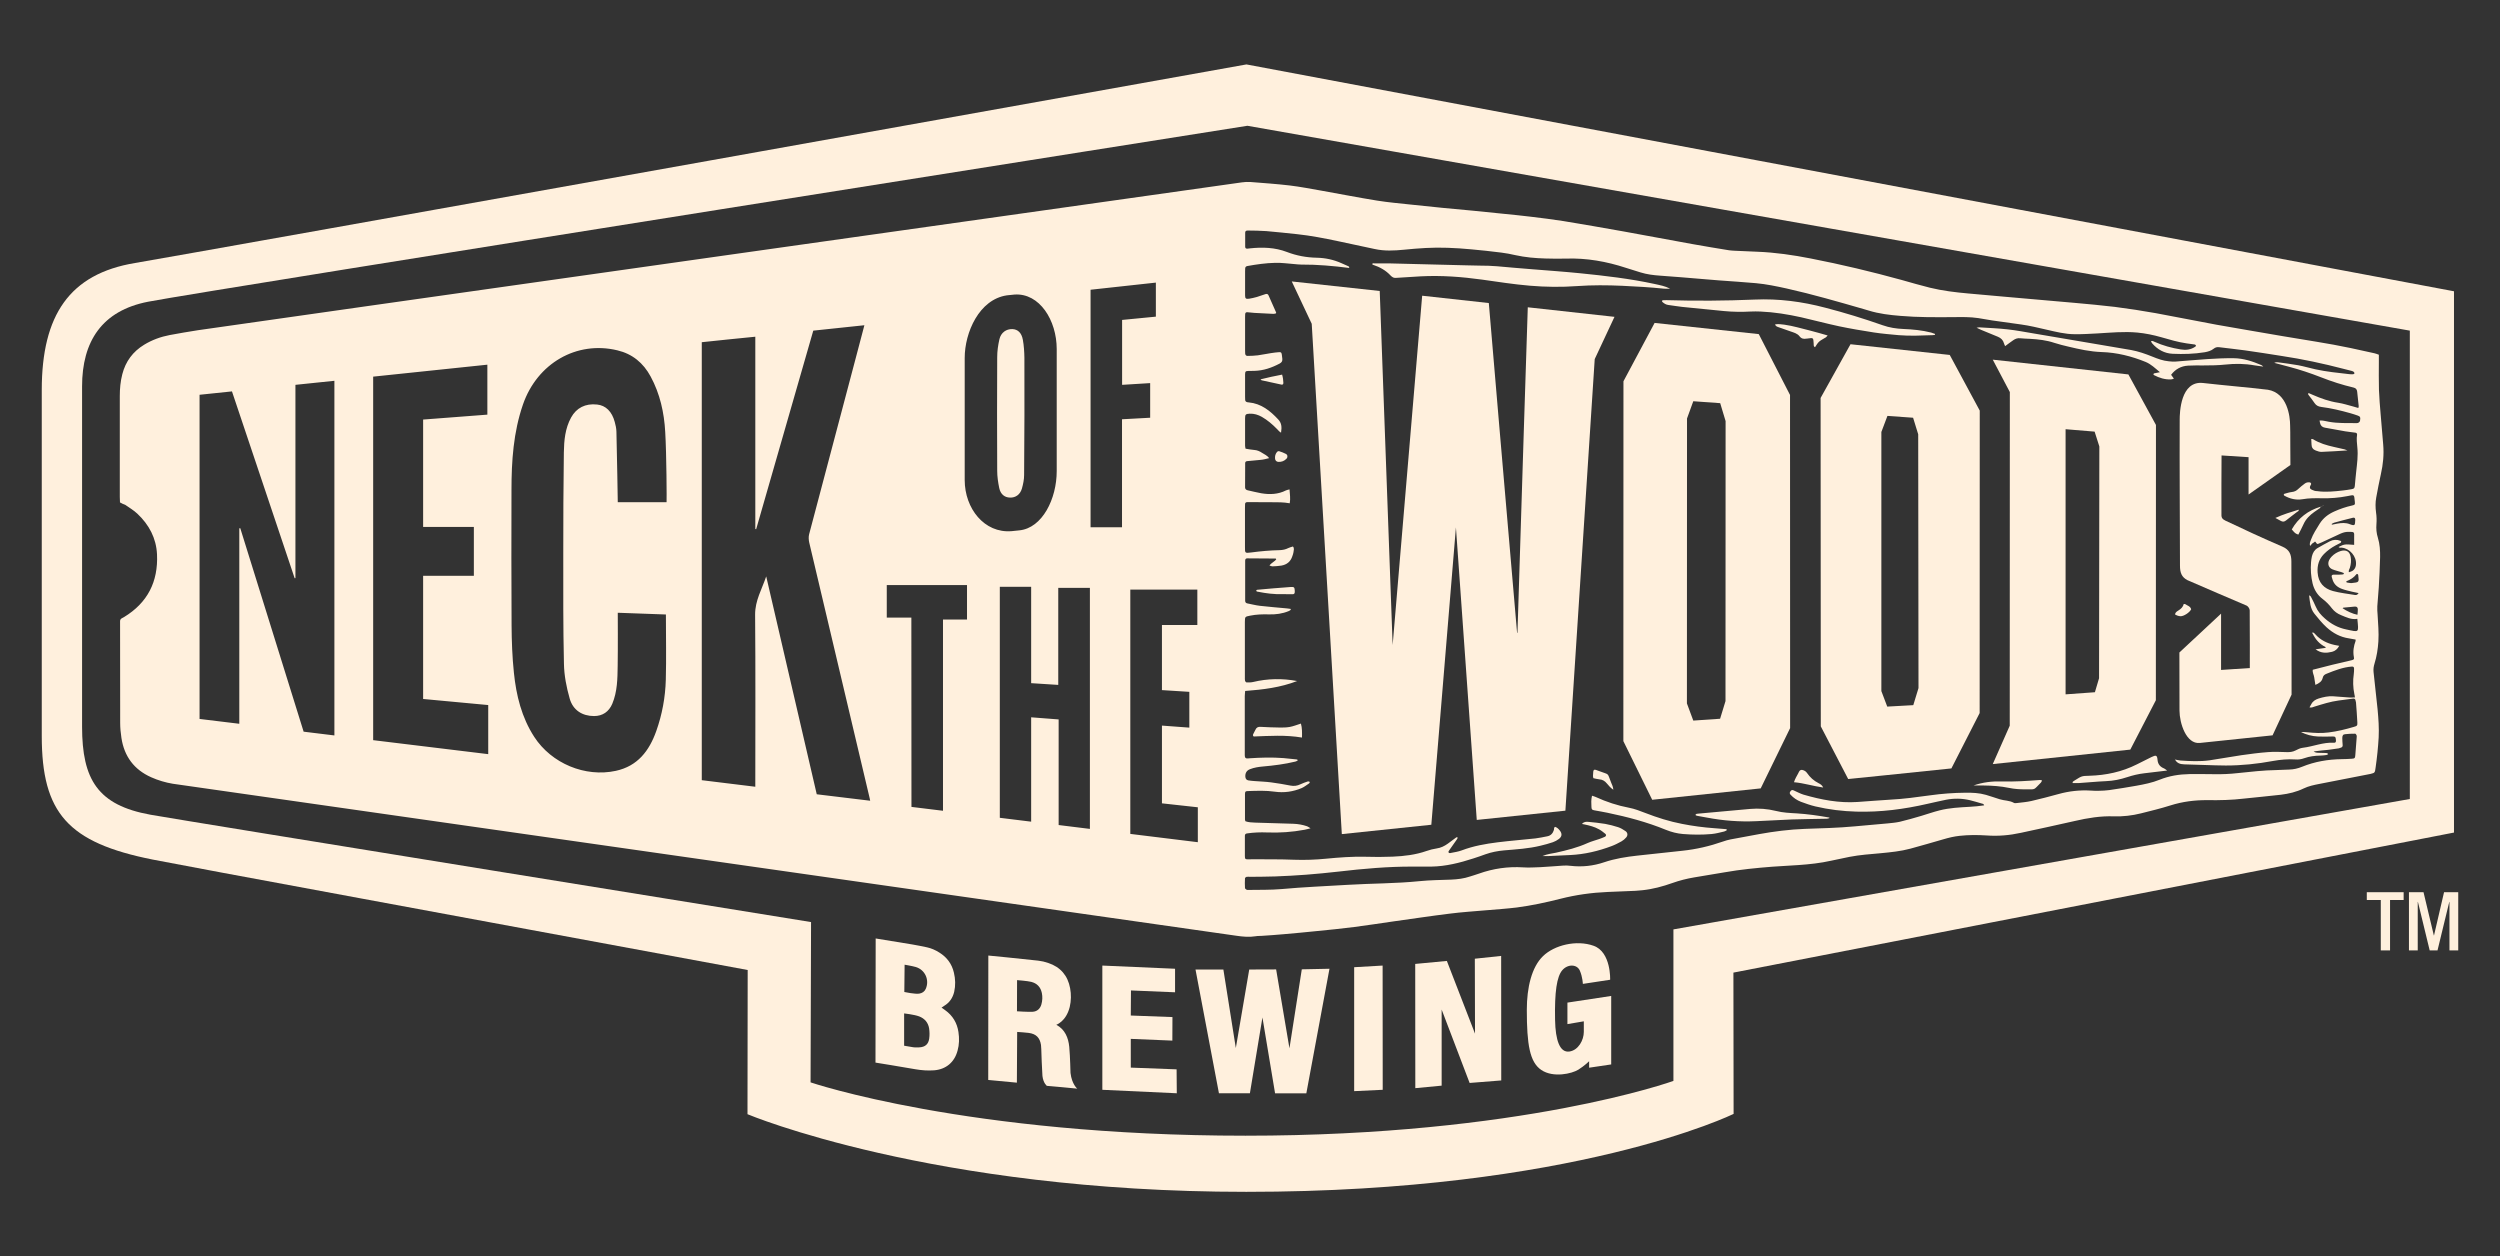
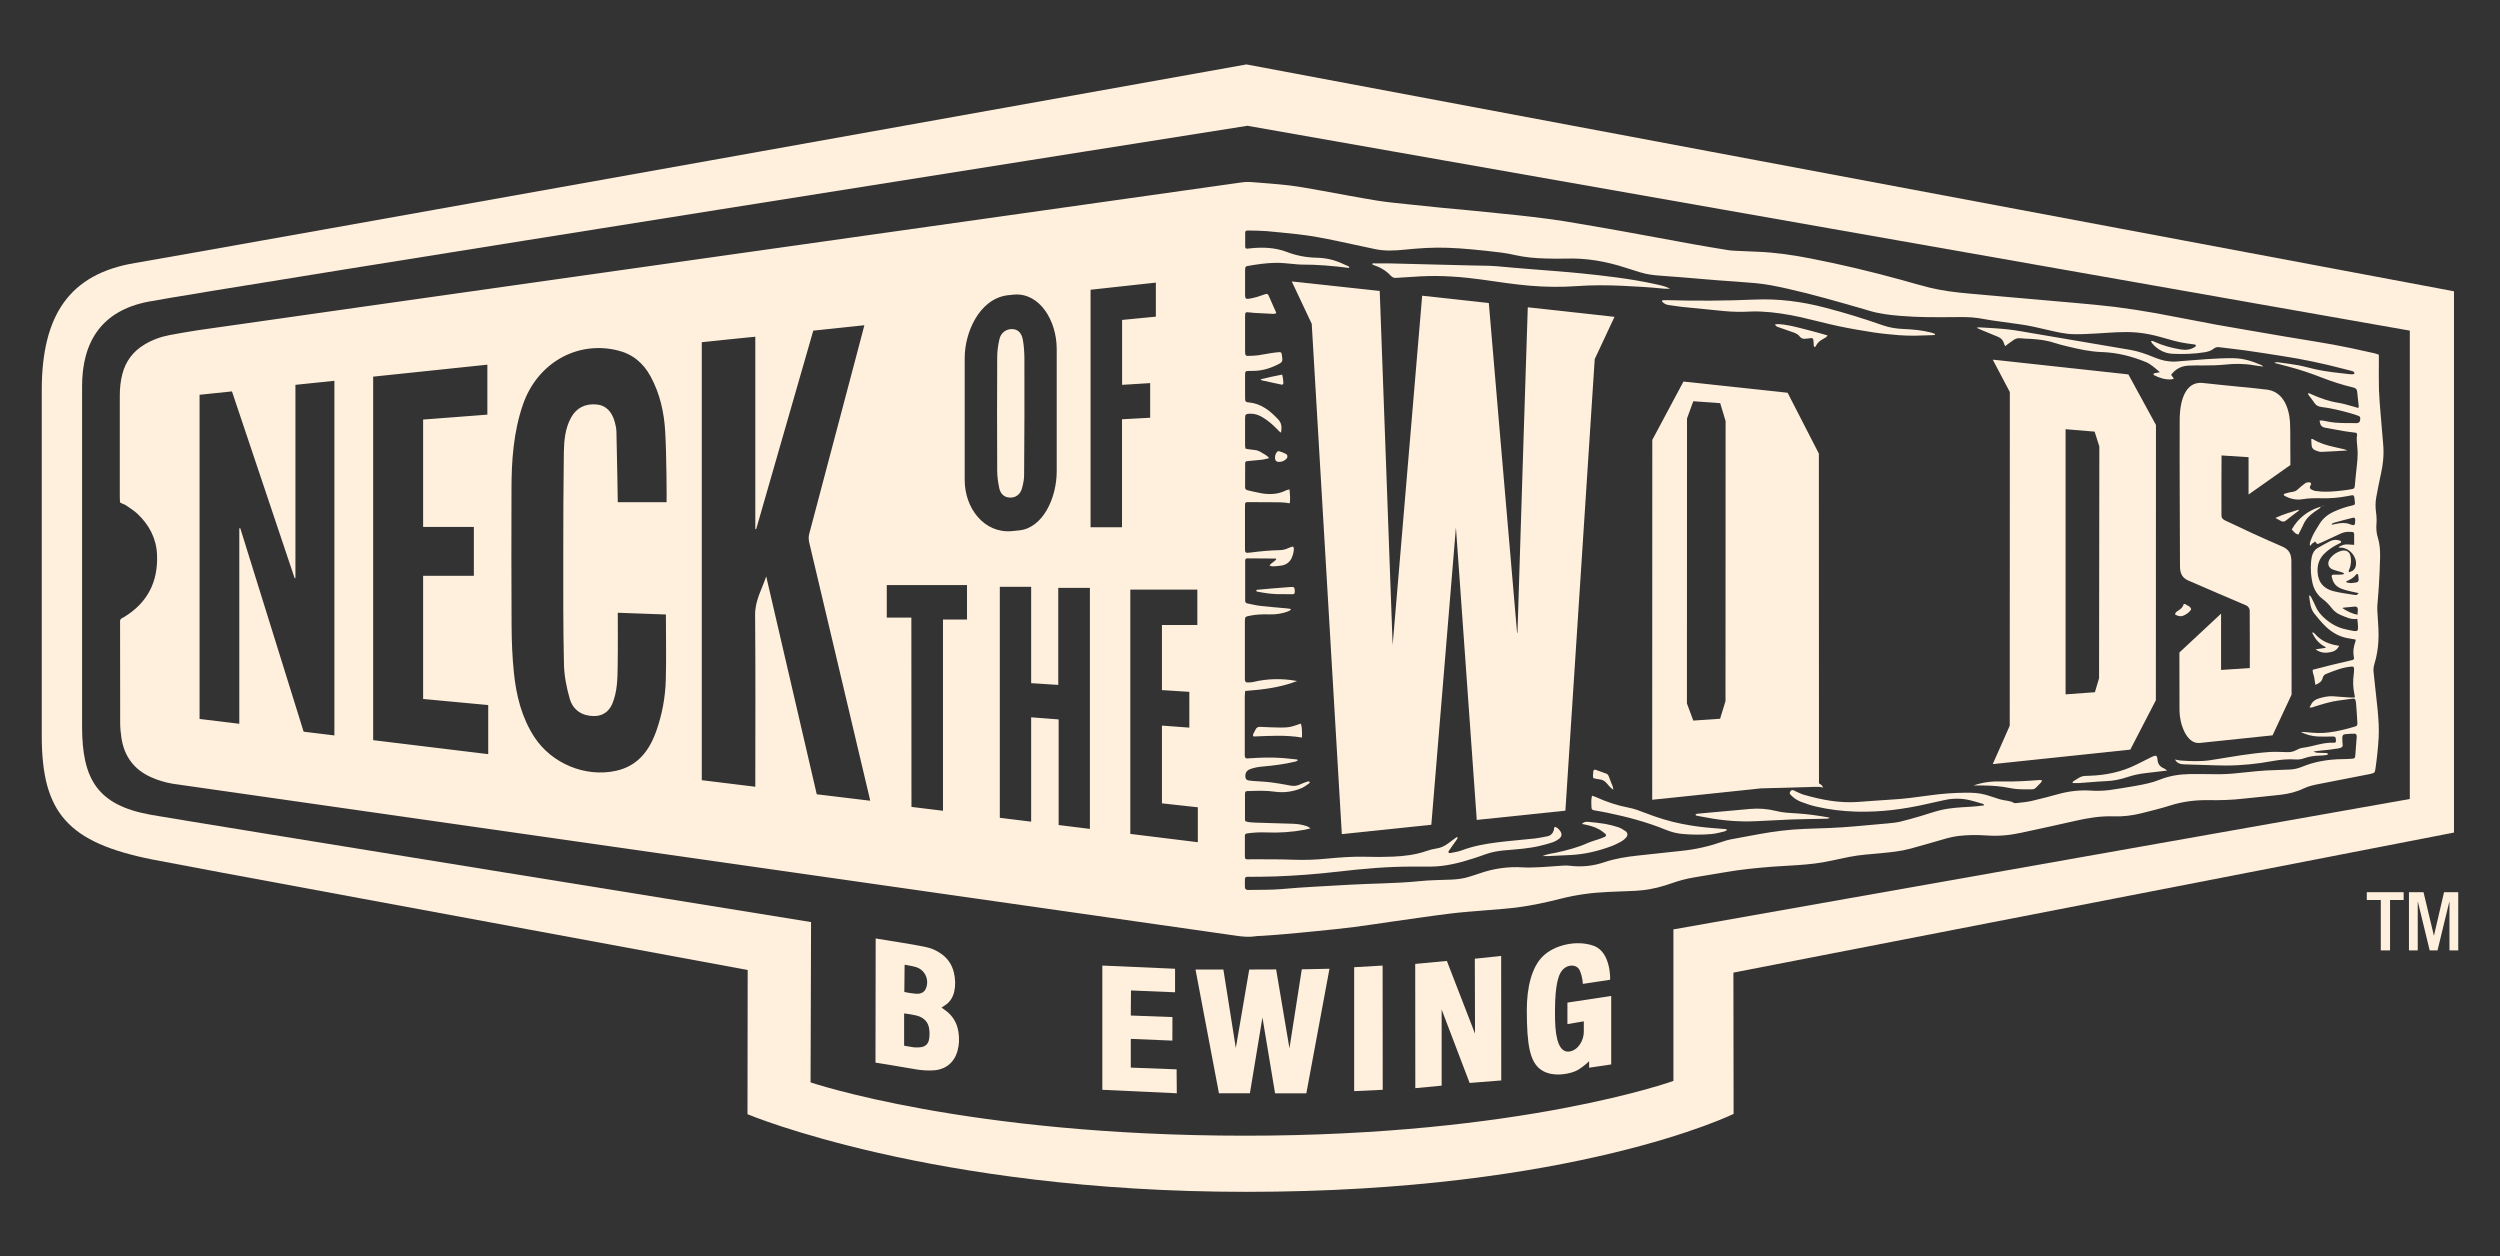
<svg xmlns="http://www.w3.org/2000/svg" version="1.1" x="0px" y="0px" viewBox="0 0 2592 1302.5" style="enable-background:new 0 0 2592 1302.5;" xml:space="preserve">
  <rect x="0" y="0" width="2592" height="1302.5" fill="#333333" stroke="none" />
  <style type="text/css">
	.st0{fill:#FFF0DD;}
</style>
  <g id="Layer_1">
    <g>
      <g>
        <path class="st0" d="M1062.1,371c-0.1-6.2-0.5-12.6-1.6-18.7c-1.3-7.3-5.3-10.9-10.9-11.1c-6.3-0.2-11.8,3.6-13.4,10.5     c-1.4,6.1-2.3,12.4-2.3,18.6c-0.2,39.3-0.2,78.6,0,117.8c0,6,0.9,12,2.1,17.9c1.4,6.5,5.6,9.8,11.2,9.9     c5.7,0.2,10.5-3.1,12.3-9.3c1.3-4.6,2.3-9.4,2.3-14.1C1062.1,470.9,1062.3,389.9,1062.1,371z" />
        <g>
          <path class="st0" d="M976.2,1044.7c1.4,1,2.6,1.9,3.8,2.7c7.8,5.6,12.3,13.2,13.7,22.5c1,6.5,0.9,13-0.9,19.4      c-3.2,12-11.9,19.4-24.3,20.4c-6.5,0.5-13,0-19.4-1.1c-12.8-2.3-41.4-6.9-41.4-6.9l0.2-128.7c0,0,26.8,4.3,37.9,6.2      c5.2,0.9,10.3,1.9,15.4,3c4.5,1,8.8,2.9,12.7,5.4c7.9,4.9,13,11.8,15.1,20.8c1.6,6.6,1.8,13.3,0.3,20      c-1.5,6.2-4.8,11.1-10.3,14.4C978.1,1043.4,977.2,1044,976.2,1044.7z M937.4,1050.7l0,33.5c0,0,3.3,0.5,8.3,1.4      c2.4,0.5,5,0.4,7.5,0.3c5.9-0.3,9.4-3.2,10.2-9.1c0.5-3.5,0.4-7.1-0.1-10.6c-1-6-4.6-10.2-10.3-12.4      C948,1051.9,937.4,1050.7,937.4,1050.7z M937.6,1028.5c0,0,11.2,2.4,15.4,1.7c3.1-0.5,5.5-2,6.8-4.9c4.1-9.2-0.6-19.8-10.3-22.7      c-3.8-1.1-11.6-2.4-11.6-2.4L937.6,1028.5z" />
-           <path class="st0" d="M1054.6,1069.9c-0.1,2.8-0.3,52.6-0.3,52.6l-29.7-2.8l0.1-129c0,0,35.2,3.4,51.7,5.3      c3.5,0.4,7,1.2,10.4,2.4c12.7,4.2,20.3,13.1,22.7,26.2c1.2,6.4,1.1,13-0.4,19.4c-3.8,15.2-13.8,18.3-13.9,18.5      c0.1,0.2-0.2-0.1,0,0c9,4.8,12.5,13.5,13.4,22.9c0.6,5.8,0.7,11.7,1,17.6c0.2,3.1,0.1,6.3,0.3,9.4c1.4,11.9,7,16.3,7,16.3      s-12.5-1.2-16.7-1.6c-4.4-0.4-14.8-1.3-14.8-1.3s-3.7-2.6-4.6-10.3c-0.5-5.9-1.1-24.3-1.2-27.7c0-1.5-0.1-3-0.3-4.4      c-1.2-7.6-5.1-11.5-12.8-12.5C1062.8,1070.4,1059.1,1070.3,1054.6,1069.9z M1054.4,1048.5c0,0,11.8,0.8,16.3,0.5      c4.6-0.3,7.7-3.1,9-7.6c1.1-3.9,1.3-7.8,0.5-11.8c-1.3-6.3-5.1-10.1-11-11.6c-4-1-14.7-1.8-14.7-1.8L1054.4,1048.5z" />
          <polygon class="st0" points="1218.3,1028.8 1172.6,1026.9 1172.4,1052.9 1215.6,1054.5 1215.5,1078.9 1172.4,1077.1       1172.4,1106.9 1219.9,1108.7 1220.1,1133.5 1142.9,1129.9 1142.9,1001.1 1218.3,1004.4     " />
          <path class="st0" d="M775,1155.2c0,0,0.2-149.6,0.2-149.5c-285.7-53-578.8-106.9-616.9-114.5c-87.9-17.5-115-48.3-115-128.2      c0-60.1,0-306.7,0-358.6c0-77.8,28.9-120.4,96.6-131.7c48.3-8,1152.4-205.9,1152.4-205.9l1252,235.2v561.2l-747.1,145.2      l0.2,146.5c0,0-164.4,80.8-505.3,80.8C965.9,1235.7,775,1155.2,775,1155.2z M1293.3,130.4c0,0-1075.5,170.1-1139.6,182.4      c-48.2,9.3-68.6,41.4-68.6,87.8c0,32.5,0,309.4,0,352.8c0,54.8,16.2,81.4,70.9,91.3c36.3,6.5,684.9,111.3,684.9,111.3      l-0.5,166.2c0,0,162.2,55.3,450.9,55.3c286.6,0,443.7-56.8,443.7-56.8V963.6l763.5-135.2V342.8L1293.3,130.4z" />
          <path class="st0" d="M124.4,520.9c-0.1-1.8-0.2-3.7-0.2-5.6c0-34.9,0-69.8,0-104.8c0-7.6,0.7-15.1,2.6-22.5      c3.4-13.3,11-23.5,22.7-30.6c8.2-5,17.1-8.2,26.4-10c9.7-1.9,19.5-3.4,29.2-5c12.4-2,1075.3-152.5,1082.4-153.3      c2.9-0.4,5.9-0.6,8.8-0.4c13.6,1.1,27.3,2,40.8,3.6c11,1.3,22,3.5,33,5.4c19.2,3.4,38.4,7.2,57.7,10.3      c11.8,1.9,23.8,2.9,35.7,4.2c10.7,1.2,21.3,2.2,32,3.3c10.7,1,21.4,2,32,3c10.9,1.1,21.8,2.2,32.6,3.3c9,0.9,18,1.8,27,2.9      c11.3,1.4,22.5,2.7,33.7,4.5c20.7,3.4,41.4,7,62.1,10.7c24.2,4.3,48.3,9,72.5,13.3c12.4,2.2,24.8,4.3,37.3,6.3      c2.1,0.3,4.2,0.4,6.3,0.5c7.6,0.4,15.1,0.7,22.7,1c18.8,0.7,37.3,3.4,55.6,7c31.8,6.2,63.2,13.7,94.4,22.3      c9.7,2.7,19.4,5.6,29.2,8c13.1,3.2,26.4,4.8,39.9,6c11.9,1.1,23.9,2.2,35.8,3.2c6.1,0.5,12.1,1.1,18.2,1.6      c18.6,1.6,37.3,3.2,55.9,4.9c14,1.3,28.1,2.5,42,4.2c14.2,1.8,28.3,4,42.4,6.5c21.1,3.8,42.1,8.2,63.1,12      c22.7,4.1,45.5,7.8,68.3,11.8c23.6,4.1,47.3,7.4,70.8,12.4c8.2,1.8,16.4,3.5,24.6,5.4c1.4,0.3,2.8,0.9,4.5,1.5      c0,2.3,0,4.6,0,6.9c0,9.9-0.2,19.8,0.1,29.6c0.3,8.6,1.1,17.2,1.8,25.8c0.8,10.3,1.8,20.5,2.6,30.8c0.9,10.4-0.1,20.6-2.4,30.7      c-1.8,8-3.3,16-4.8,24.1c-1,5.2-0.9,10.5-0.2,15.7c0.6,4,0.7,7.9,0.4,11.9c-0.4,4.9,0,9.6,1.5,14.3c2,6.5,2.4,13.3,2.3,20      c-0.2,10.5-0.8,21-1.4,31.5c-0.4,6.5-1.1,13-1.5,19.5c-0.2,2.9,0.1,5.9,0.3,8.8c0.5,9.2,1.4,18.4,0.8,27.7      c-0.5,7.8-1.7,15.5-4,22.9c-0.9,2.9-1.3,5.7-1,8.7c1.4,13,2.9,25.9,4.2,38.9c0.9,9.6,1.6,19.3,1.1,29c-0.6,10.5-1.7,21-3.2,31.4      c-0.1,1-0.3,2.1-0.5,3.1c-0.3,1.3-0.9,2.3-2.3,2.6c-0.8,0.2-1.6,0.5-2.4,0.7c-17.7,3.5-35.4,7-53.2,10.4      c-5.6,1.1-11,2.2-16.2,4.7c-7.4,3.6-15.4,5.5-23.6,6.5c-12.7,1.5-25.5,2.6-38.3,4c-12.6,1.5-25.1,1.8-37.8,1.6      c-13.1-0.1-25.9,1.5-38.5,5.5c-10,3.2-20.2,5.6-30.4,8.2c-9.2,2.3-18.7,3.4-28.1,3.1c-13.8-0.5-27.2,1.7-40.5,4.8      c-18.6,4.3-37.3,8.2-56,12.3c-11.8,2.6-23.7,3.6-35.7,2.7c-9.2-0.6-18.5-0.6-27.7,0.4c-5.7,0.6-11.2,1.9-16.6,3.5      c-11.5,3.3-23,6.7-34.5,9.8c-10,2.7-20.2,3.7-30.5,4.7c-10.9,1-21.8,1.7-32.6,3.8c-6.4,1.3-12.8,2.6-19.1,4      c-11.1,2.5-22.4,3.7-33.7,4.5c-9,0.7-18.1,1-27.1,1.7c-16.6,1.3-33.1,2.9-49.5,5.8c-10.6,1.8-21.1,3.6-31.7,5.3      c-7.7,1.3-15.2,3.2-22.5,5.8c-10.1,3.6-20.5,6.4-31.2,7.5c-2.3,0.2-4.6,0.5-6.9,0.6c-9.7,0.4-19.3,0.8-29,1.2      c-16.7,0.7-33.1,3-49.2,7.1c-14.9,3.8-29.9,7-45.1,9c-10.6,1.3-21.4,2-32,2.9c-12.6,1.1-25.2,1.9-37.7,3.5      c-19.6,2.4-39.1,5.4-58.7,8.1c-13.3,1.9-26.6,4-39.9,5.7c-13.1,1.7-26.3,3-39.5,4.3c-11.3,1.2-22.6,2.2-33.9,3.2      c-7.5,0.7-15.1,1.2-22.6,1.7c-2.1,0.2-4.2,0-6.3,0.4c-6.7,1.1-13.4,0.5-20.1-0.5c-19.1-2.8-1093.5-156.1-1102.8-157.6      c-7.7-1.3-15.1-3.5-22.3-6.7c-17.8-7.9-28-21.7-30.9-40.8c-0.8-5.2-1.3-10.5-1.3-15.7c-0.1-34.1-0.1-68.2-0.1-102.2      c0-1.1,0-2.1,0-3.2c0-1.4,0.7-2.4,1.9-3c0.7-0.4,1.5-0.8,2.2-1.2c24.4-14.8,35.5-36.7,34.2-65c-0.8-16.8-8.2-30.7-20.3-42.1      c-3.8-3.6-8.4-6.3-12.7-9.3C128,522.8,126.3,522,124.4,520.9z M2395.2,566l0.1,0.2c-1.2-2.4,0-4.5,0.7-6.6      c2.2-6,5.7-11.2,9-16.6c3.7-5.9,8.9-9.9,15.2-12.7c6-2.7,12.1-4.8,18.5-6.2c2.8-0.6,3.1-1,2.8-3.9c-0.9-7.9,0-7.3-7.9-5.8      c-8.7,1.7-17.5,2.4-26.3,2.2c-6.7-0.1-13.4-0.2-20.1,1c-6.6,1.1-13-0.4-18.8-3.7c-0.3-0.2-0.6-0.6-0.6-1c0-0.3,0.3-0.9,0.6-0.9      c2.6-0.7,5.2-1.6,7.9-1.9c2.7-0.3,4.7-1.3,6.6-3.2c2.1-2.1,4.5-3.8,6.8-5.6c1.4-1,3-1.4,4.8-1.2c1.2,0.1,2,1.1,1.6,2.1      c-0.7,1.5-2,3.2-0.6,4.6c1.1,1.1,2.9,1.5,4.4,2.1c0.8,0.3,1.7,0.2,2.5,0.3c9,1.3,18,0.3,27-0.7c2.9-0.3,5.8-0.8,8.7-1.3      c2.7-0.5,3.1-1,3.4-3.7c0.5-4.8,0.8-9.6,1.4-14.4c0.9-8.4,2.1-16.7,1.2-25.1c-0.4-4.4-1-8.8-0.3-13.2c0.2-1.2-0.5-2-1.7-2.2      c-3.5-0.5-7.1-0.8-10.6-1.4c-7-1.2-14-2.6-21.1-3.8c-2.8-0.5-4.4-2.1-5-4.9c-0.2-0.8-0.3-1.6-0.5-2.5l-0.2,0      c1.2,0,2.5-0.1,3.7,0.1c2.1,0.3,4.1,0.8,6.2,1.2c9.4,1.7,18.9,1.3,28.3,1.4c0.6,0,1.3,0,1.9-0.2c0.7-0.3,1.4-0.9,1.8-1.5      c0.3-0.5,0.3-1.2,0.4-1.8c0.4-2.7,0-3.4-2.4-4.3c-2.6-0.9-5.2-1.8-7.8-2.5c-9.9-2.8-19.9-5.2-30.2-6.5c-2.9-0.4-5.1-1.4-6.8-3.9      c-1.8-2.8-4-5.4-6-8.1c-0.4-0.6-1.3-1.2-0.3-2.4c1.4,0.6,2.9,1.2,4.4,1.9c8.5,3.7,17.1,6.8,26.4,8.2c5.2,0.8,10.2,2.5,15.3,3.8      c1.8,0.5,3.6,1.1,5.5,1.6c0.2-0.8,0.5-1.4,0.4-2c-0.5-5-1.1-10-1.6-15c-0.3-2.3-1.3-3.6-3.8-4.2c-11.5-2.7-22.7-6.3-33.6-10.6      c-11-4.3-22.1-8-33.5-11c-5-1.3-10-2.7-15.1-4c1.3-0.6,2.5-0.8,3.7-0.6c7.1,1,14.2,1.8,21.2,3.1c6,1.1,11.8,2.9,17.8,4.2      c11.5,2.5,23.2,3.7,34.9,5c1.5,0.2,2.9,0.2,4.4,0.1c0.4,0,1.2-0.6,1.2-1c0-0.5-0.4-1.2-0.8-1.5c-0.7-0.5-1.5-0.8-2.3-1      c-2.6-0.7-5.3-1.3-7.9-2c-21.4-5.6-42.9-10.2-64.8-13.5c-12.5-1.9-24.9-4-37.4-5.7c-8.9-1.3-18-2.1-26.9-3.3      c-2.3-0.3-4.1,0.1-5.8,1.5c-2.7,2.2-6,3.1-9.3,3.7c-11,1.8-22.2,2.1-33.3,1.6c-8.6-0.4-15.7-4.4-21.3-10.9      c-0.5-0.6-0.8-1.4-1.2-2.1c1.6-0.8,2.6,0.2,3.7,0.6c8.7,3.9,17.8,6.4,27.2,7.9c5.4,0.9,10.5,0.3,15.1-2.9c0.3-0.2,0.8-0.8,0.7-1      c-0.2-0.5-0.6-1.1-1.1-1.2c-2.9-0.5-5.8-0.8-8.7-1.2c-9-1.3-17.6-3.9-26.3-6.4c-8.1-2.3-16.3-4-24.7-4.8      c-13.9-1.3-27.7,0.1-41.6,0.9c-7.8,0.4-15.5,0.9-23.3,0.8c-9.9,0-19.6-2.5-29.2-4.7c-8.8-2-17.6-4.2-26.5-5.4      c-10-1.3-20-2.7-30-4.2c-4.8-0.7-9.5-1.7-14.3-2.4c-8.6-1.3-17.2-1.1-25.8-1c-18.3,0.1-36.6,0.3-54.9-1.3      c-11.1-0.9-22.2-2.2-32.9-5.5c-1.8-0.6-3.6-1.1-5.4-1.6c-26.4-7.6-52.9-15.3-79.7-21.3c-10.5-2.3-21-4.5-31.7-5.5      c-12.8-1.2-25.6-1.9-38.4-2.9c-6.1-0.5-12.2-1-18.2-1.5c-14.2-1.2-28.5-2.4-42.8-3.4c-7-0.5-13.8-1.3-20.5-3.4      c-5-1.6-10-3.1-15-4.7c-20.1-6.6-40.7-10.3-62-9.6c-7.1,0.2-14.3,0.1-21.5-0.1c-10.5-0.3-21-1.2-31.3-3.5      c-4.7-1.1-9.5-2-14.3-2.6c-10.4-1.3-20.9-2.5-31.3-3.4c-8.2-0.8-16.4-1.3-24.5-1.6c-15.2-0.6-30.3,0.5-45.3,2      c-10.1,1-20.1,1.5-30.2-0.7c-12.9-2.8-25.9-5.6-38.8-8.3c-13.8-2.9-27.6-5.6-41.6-7.1c-10.7-1.1-21.3-2.3-32-3.2      c-6.5-0.5-13-0.5-19.5-0.6c-1.6,0-2.5,0.7-2.5,2.2c-0.1,4.8-0.1,9.7,0,14.5c0,1.7,0.8,2.2,2.4,2.1c0.8-0.1,1.7-0.3,2.5-0.3      c13.1-1.4,26-1,38.5,3.8c9.9,3.8,20.2,5.7,30.8,5.9c8.9,0.2,17.5,2,25.7,5.7c2.1,1,4.2,1.8,6.3,2.8c0.8,0.4,2,0.5,1.6,2.1      c-16.5-2.1-33-3.6-49.7-3.5c-2.3,0-4.6-0.3-6.9-0.5c-6.7-0.5-13.4-1.5-20.1-1.3c-9.7,0.2-19.3,1.6-28.8,3.3      c-1.5,0.3-2.2,1-2.3,2.5c0,1.1-0.1,2.1-0.1,3.2c0,8.2,0,16.4,0,24.6c0,3.4,0.8,4.1,4.2,3.6c2.7-0.4,5.4-1.1,8-1.8c3-0.9,6-2,9-3      c1.4-0.4,2.5-0.1,3.1,1.3c2.7,5.9,5.3,11.9,7.9,17.8c0.1,0.2-0.1,0.4-0.2,0.9c-0.9,0.2-1.8,0.6-2.8,0.5c-6.5-0.3-13-0.6-19.5-1      c-2.5-0.2-5-0.5-7.5-0.7c-1.2-0.1-2,0.6-2.1,1.9c-0.1,1-0.1,2.1-0.1,3.1c0,11.6,0,23.1,0,34.7c0,1.1,0,2.1,0.1,3.2      c0.1,1.5,1,2.4,2.4,2.4c3.6-0.1,7.1-0.1,10.7-0.6c6-0.8,12-2.2,18-2.9c7.5-0.8,6.4-1.1,7.4,6.3c0.3,2.4-0.5,3.9-2.7,5.1      c-8.3,4.4-16.9,7.4-26.4,7.6c-2.1,0-4.2,0-6.3,0.1c-2.7,0.1-3.1,0.6-3.2,3.5c0,0.6,0,1.3,0,1.9c0,7.2,0,14.3,0,21.5      c0,1.1,0,2.1,0.1,3.2c0.1,1.2,0.8,1.9,1.9,2.2c0.6,0.2,1.2,0.3,1.9,0.3c12.8,1.2,22.1,8.7,30.4,17.6c3.4,3.6,4,7.5,3,13.8      c-1.8-1-2.9-2.5-4.2-3.8c-4.7-4.8-9.8-9.2-15.7-12.6c-3.9-2.2-8.1-3.5-12.6-3.3c-4.1,0.2-4.8,0.8-4.8,4.8      c-0.1,9.5,0,18.9,0,28.4c0,1,0.3,2,0.5,3.1c3.1,0.5,6,1.1,8.9,1.3c3.1,0.2,5.7,1.3,8.2,3c2.3,1.6,5.2,2.5,7.3,5.5      c-3.3,0.8-6.1,1.6-9,1.8c-4.6,0.4-9.2,0.9-13.8,1.3c-1.2,0.1-2,0.8-2,2c-0.1,8.4-0.1,16.8-0.1,25.2c0,1.7,1,2.6,2.6,3      c4.7,1,9.4,2.3,14.1,3.1c8.9,1.5,17.6,1.2,25.8-3c1-0.5,2.2-0.6,3.6-1c0.3,5,1.1,9.5,0.2,14.4c-6.5-1.2-12.8-1.1-19-1.1      c-7.8,0-15.6-0.1-23.3-0.1c-0.6,0-1.3-0.1-1.9,0c-1.2,0.1-2,0.6-2.1,1.9c-0.1,1.5-0.1,2.9-0.1,4.4c0,13.5,0,26.9,0,40.4      c0,6-0.2,6.4,6.4,5.5c9.8-1.3,19.6-2.2,29.5-2.4c3.2-0.1,6.2-0.7,9.1-2.2c1.5-0.7,3.1-1.1,4.7-1.6c1.7,1.8,0.8,3.9,0.6,5.9      c-0.2,1.4-0.7,2.8-1.2,4.2c-1.8,5.6-5.7,8.7-11.3,9.7c-3.1,0.5-6.3,0.7-9.4,0.8c-0.9,0-1.8-0.5-3-0.9c2.1-2.9,5.3-4,7-6.4      c-0.3-0.5-0.4-0.8-0.5-0.8c-9.9-0.1-19.8-0.2-29.6-0.2c-1.4,0-2.1,0.8-2.1,2.5c0,13.7,0,27.3,0,41c0,0.2,0,0.4,0,0.6      c0.1,1.4,0.7,2.3,2.2,2.6c4.3,0.8,8.6,2,13,2.5c9.4,1.1,18.8,1.8,28.2,2.7c1.2,0.1,2.5,0.3,3.7,0.5c0.1,0,0.3,0.9,0.1,1      c-0.6,0.5-1.3,1-2.1,1.3c-6.5,2.7-13.4,3.6-20.4,3.4c-6.5-0.2-13,0-19.5,1.3c-5.4,1.1-5.4,1-5.5,6.4c0,19.1,0,38.3,0,57.4      c0,1.3-0.1,2.6,0.2,3.8c0.2,0.7,1,1.6,1.5,1.6c2.3,0.1,4.6,0.1,6.8-0.4c15.1-3.6,30.3-3.9,45.7-1c-17.2,6.7-35.4,8.9-53.9,10.3      c-0.1,2-0.4,3.6-0.4,5.3c0,19.8,0,39.5,0,59.3c0,1.3-0.1,2.6,0.2,3.8c0.1,0.6,0.9,1.4,1.6,1.5c1,0.2,2.1,0,3.1-0.1      c11.8-0.8,23.5-1.1,35.3-0.2c4.6,0.4,9.2,0.9,13.8,1.4c0.3,0,0.6,0.4,0.9,0.6c-0.1,0.2-0.1,0.5-0.2,0.6c-0.7,0.4-1.5,0.8-2.2,1      c-11.1,2.7-22.3,4.1-33.6,5.1c-4.6,0.4-9.2,1.1-13.5,2.8c-3.6,1.4-5.1,4.2-4.8,8c0.2,1.9,1.1,3.2,3,3.6c2.1,0.4,4.2,0.5,6.3,0.7      c5.9,0.5,11.8,0.6,17.6,1.4c6.7,0.8,13.3,2.1,19.9,3.3c3.6,0.7,7,0.3,10.4-1.4c2.4-1.2,5-2,7.6-2.9c0.6-0.2,1.4,0.3,2.1,0.5      c-0.3,0.5-0.4,1.3-0.9,1.6c-2.4,1.6-4.8,3.5-7.4,4.7c-9.1,3.9-18.5,5.2-28.4,3.8c-4.4-0.6-8.8-0.9-13.2-0.9      c-4.8-0.1-9.7,0.2-14.5,0.3c-2.4,0.1-2.8,0.4-2.9,3c0,8.8,0,17.7,0,26.5c0,0.6,0.3,1.2,0.5,1.8c3.3,1.2,6.6,1.2,10,1.4      c13.2,0.4,26.5,0.8,39.7,1.2c4.9,0.2,9.6,1,14.2,2.6c1.1,0.4,2,1.2,3.6,2.1c-2.6,0.6-4.4,1.2-6.2,1.5      c-12.9,2.4-25.8,3.3-38.9,2.8c-6.9-0.3-13.9,0-20.8,1c-1.5,0.2-2.2,1-2.2,2.5c0,6.9-0.1,13.9,0,20.8c0,3.3,0.4,3.6,3.7,3.6      c1.3,0,2.5-0.1,3.8-0.1c14.5,0.1,29-0.1,43.5,0.5c11.2,0.4,22.3,0,33.4-1.1c13.4-1.3,26.8-2.3,40.3-2c9.5,0.3,18.9,0.3,28.4-0.1      c12-0.5,23.9-1.9,35.3-5.9c3.4-1.2,6.9-2.1,10.4-2.6c4.3-0.6,8-2.4,11.5-4.9c2.7-2,5.4-4,8.1-6c0.6-0.4,1.2-1.3,2.3-0.3      c-0.3,0.7-0.6,1.5-1.1,2.1c-2.5,3.6-5.1,7.2-7.6,10.8c-0.5,0.6-1.1,1.6-0.9,2.2c0.4,1.3,1.8,0.9,2.7,0.7c3.7-0.7,7.5-1.3,11-2.6      c12.1-4.6,24.7-6.8,37.4-8.4c12.9-1.6,25.9-2.6,38.9-4c4.2-0.5,8.3-1.4,12.4-2.2c3.7-0.7,5.8-3.1,6.9-6.6      c0.3-1.1-0.2-2.6,1.3-3.2c2.1,0.7,3.6,2.2,4.9,3.9c2.5,3.3,2.2,6.2-1.1,8.7c-1.8,1.4-3.9,2.5-6.1,3.3c-4.2,1.4-8.4,2.6-12.7,3.6      c-12.5,3.1-25.3,3.8-38.1,4.9c-6.5,0.6-12.9,1.8-19.1,4c-4.2,1.5-8.3,3-12.5,4.3c-14.2,4.6-28.7,8.3-43.8,8.5      c-6.3,0.1-12.6,0-18.9,0c-25.9-0.1-51.7,2.2-77.4,5.2c-11.1,1.3-22.2,2.3-33.3,3.2c-10.7,0.8-21.4,1.4-32.1,1.8      c-8.6,0.3-17.2,0.3-25.9,0.4c-1.3,0-2.5-0.2-3.8,0c-0.6,0.1-1.6,0.9-1.7,1.5c-0.2,3.4-0.2,6.7,0,10.1c0,0.6,0.9,1.3,1.5,1.7      c0.5,0.3,1.2,0.3,1.8,0.3c11.6-0.2,23.2,0.1,34.7-0.9c22.8-2.1,45.7-3,68.6-4.4c24.8-1.5,49.6-1.3,74.3-3.8      c10.9-1.1,21.8-1.2,32.8-1.6c6.8-0.3,13.4-1.1,19.8-3.3c3-1,6-1.8,9-2.9c14.9-5.3,30.1-7.5,45.9-6.5c5.9,0.4,11.8,0,17.7-0.2      c7.8-0.4,15.5-1.1,23.3-1.6c2.7-0.2,5.5-0.2,8.2,0.2c11.9,1.4,23.6,0.1,34.8-3.7c11.2-3.8,22.8-5.6,34.5-6.9      c15.5-1.6,30.9-3.4,46.4-5c14.5-1.5,28.6-4.8,42.3-9.6c2.6-0.9,5.2-1.7,7.9-2.2c9.9-1.9,19.8-3.7,29.7-5.5      c15.5-2.8,31.2-4.8,47-5.4c17.2-0.6,34.5-1,51.7-2.6c11.5-1.1,23-2,34.6-3.1c4.2-0.4,8.4-0.8,12.5-1.7c7.3-1.7,14.6-3.9,21.9-6      c6.5-1.9,12.8-4.2,19.3-5.8c10.2-2.6,20.8-3.1,31.3-3.7c5-0.3,9.9-0.7,14.9-1.5c-0.4-1.5-1.6-1.7-2.5-1.9      c-4-1.2-8.1-2.4-12.1-3.4c-8.3-2-16.7-2.1-25-0.5c-6.4,1.3-12.7,2.8-19.1,4.2c-24.3,5.6-48.8,8.8-73.8,8.1      c-14.3-0.4-28.5-2.1-42.5-5.4c-5.1-1.2-10.1-3-15-4.8c-4.1-1.6-7.8-4.1-10.8-7.4c-1-1.1-1-2.2-0.1-3.4c1.1-1.4,1.7-1.7,3.2-1.1      c3.5,1.5,6.8,3.4,10.4,4.5c18.3,5.3,36.8,8.9,55.9,7.6c11.3-0.7,22.6-1.8,34-2.4c13.9-0.7,27.6-2.6,41.4-4.5      c12.1-1.7,24.3-2.6,36.5-2.7c7.1-0.1,14.3,0.2,21.3,2.2c4.8,1.4,9.6,3.1,14.4,4.6c4.8,1.5,10,1.1,14.6,3.7      c0.8,0.5,2.1,0.3,3.1,0.2c5-0.6,10.1-1,15-2.1c9.4-2.2,18.8-4.6,28.1-7.2c11.1-3.1,22.3-4.3,33.7-3.6c2.7,0.2,5.5,0.3,8.2,0.2      c3.6-0.1,7.2-0.2,10.7-0.7c9.4-1.4,18.7-2.8,28-4.5c8.3-1.5,16.5-3.1,24.4-6.3c9.9-4,20.2-5.6,30.8-5.8c8.8-0.1,17.7,0,26.5,0.1      c7.8,0.1,15.5-0.2,23.3-1.1c13.6-1.4,27.2-3,40.9-3.2c4.2,0,8.4-0.5,12.6-0.5c4.7-0.1,9.1-1.1,13.5-2.9      c13.2-5.4,27-7.7,41.2-7.9c3.4,0,6.7-0.2,10.1-0.4c3.2-0.2,3.7-0.6,3.9-3.7c0.5-6.1,0.9-12.2,1.4-18.2c0.1-0.8,0.2-1.8-0.1-2.5      c-0.2-0.6-1-1.6-1.5-1.6c-3.4,0-6.7,0.1-10.1,0.5c-2.4,0.2-3.1,1.2-3.2,3.9c0,2.5,0.2,5,0.4,7.6c0.1,1.2-0.6,2-1.6,2.4      c-0.8,0.3-1.6,0.6-2.4,0.8c-3.5,0.5-7.1,1.1-10.6,1.5c-4.9,0.5-9.8,0.9-15.5,1.7c1.8,1.3,3.1,1.3,4.3,1.4c1.3,0,2.5,0.1,3.8,0.1      c1.3,0,2.5,0,3.8,0.1c1.1,0.1,2.4-0.2,3.2,1.2c-0.7,0.4-1.2,0.8-1.8,0.9c-2.1,0.3-4.2,0.6-6.3,0.6c-5.7,0.1-11.3,0.8-16.7,2.7      c-3,1.1-6.1,1.6-9.3,1.3c-7.8-0.5-15.5,0.2-23.2,1.6c-16.2,3-32.4,4.7-48.9,4.7c-14.3-0.1-28.6-0.9-42.9-1.2      c-4.5-0.1-7.7-1.2-9.8-5.1l0.2,0.1c1.8,0.3,3.7,0.9,5.5,1c10.1,0.7,20.2,1.2,30.2-0.2c11-1.6,22-3.7,33-5.3      c9.1-1.3,18.3-2.5,27.5-3.2c6.5-0.5,13-0.2,19.5,0c3.2,0.1,6.2-0.2,9.1-1.7c2.4-1.3,5-2.5,7.6-2.8c10.8-1.3,21.1-5.9,32.2-5.2      c1.8,0.1,2.3-0.8,2.1-2.9c-0.3-3.3-0.7-3.6-3.8-3.6c-5,0.1-10.1,0.3-15.1,0c-6.1-0.3-11.9-1.9-17.4-4.6c2.1-0.2,4.1,0,6.2,0.2      c7.6,0.8,15.1,1.2,22.7,0.2c8.8-1.1,17.3-3.2,25.8-5.7c3.5-1,4-1.3,3.8-4.7c-0.3-6.9-0.9-13.8-1.4-20.7      c-0.1-0.8-0.4-1.6-0.6-2.5c-0.3-1.2-1.2-1.7-2.4-1.5c-5,0.6-10,1.3-15,2c-8.6,1.1-16.8,3.8-25,6.3c-1.6,0.5-3.1,1.4-5.2,0.8      c0.7-1.2,1.3-2.1,1.8-3.2c1.6-3.2,4.3-4.9,7.7-6c4.9-1.5,9.8-2.6,14.9-2.3c5.9,0.4,11.7,0.9,17.6,1.3c1.6,0.1,3.2-0.1,5.1-0.1      c-0.2-1.5-0.3-2.5-0.6-3.5c-1.4-6.9-1.6-13.8-0.6-20.7c0.3-1.9,0.3-3.8,0.3-5.7c0-1.6-0.7-2.2-2.4-2.1c-9.1,0.7-17.6,4-26,7.4      c-2.1,0.8-3.6,1.9-4.1,4.3c-0.9,3.9-3.9,5.7-7.6,7.3c-0.4-2.8-0.9-5.2-1.2-7.7c-0.3-2.6-2-5-1.5-8c7-1.8,13.7-3.5,20.4-5.2      c6.5-1.6,13.1-3,19.6-4.6c2.6-0.6,3.1-1.1,2.6-3.4c-1.1-5.8-0.2-11.3,1.8-16.7c0.1-0.4,0-0.8,0-1.4c-2.2-0.4-4.5-0.9-6.7-1.2      c-9.1-1.3-16.7-5.4-23.4-11.5c-4.7-4.3-8.6-9.2-12.6-14.1c-4.5-5.6-4.6-12.2-5.5-19c1.7,0.4,1.9,1.5,2.4,2.4      c1.5,3,3.1,6,4.4,9.1c2.1,5,5.5,8.9,9.5,12.4c6.4,5.7,13.7,9.7,22.2,11.4c13.8,2.9,12.9,3.9,11.5-11c-6.1,1.1-11.4-1.6-16.8-3.8      c-3.8-1.5-7-3.8-9.5-7c-2.8-3.7-6-7-9.7-9.8c-5.4-4-8.8-9.6-10.4-16.1c-1.7-7.2-2.2-14.5-1.6-21.9c0.2-2.1,0.4-4.2,0.9-6.2      c0.9-3.6,2.6-6.7,5.9-8.6c4.2-2.4,8.4-4.8,12.7-7c3.5-1.8,7.3-2,11-0.5c0.3,0.1,0.9,0.6,0.8,0.8c-0.2,0.5-0.4,1.2-0.9,1.4      c-1.6,0.9-3.4,1.7-5,2.6c-4.4,2.4-8.5,5.3-12.1,9c-5.1,5.3-7,11.6-6.5,19c0.7,10.6,6.5,16.7,16,19.3c7.5,2,15.3,2.8,22.9,4.1      c1.4,0.2,2.6-0.4,3.6-2c-2.5-0.5-4.6-0.9-6.6-1.4c-3.5-0.9-7-1.6-10.3-2.8c-4.6-1.6-8.2-4.4-9.9-9.1c-2.1-5.8-1.5-6,3.8-5.8      c2.1,0.1,4.2-0.1,6.3-0.2c0.4,0,0.8-0.2,1.2-0.4c0.1-0.1,0.1-0.4,0.2-0.6c0-0.2,0-0.5-0.1-0.5c-0.7-0.3-1.5-0.6-2.3-0.9      c-3.2-1-6.5-1.7-9.6-3c-3.9-1.7-5.1-5.7-3.2-9.6c0.6-1.3,1.6-2.5,2.6-3.6c2.7-2.8,5.9-4.7,9.6-5.8c5.5-1.5,9.1,0.6,10.1,6.2      c0.7,3.8,0.3,7.5-0.8,11.2c-0.5,1.5-1.6,2.9-1.1,4.7c3.3-1,4.2-1.5,5.4-2.9c1.3-1.5,1.9-3.3,2-5.2c0.7-8.3-6.4-16.6-14.8-17.4      c-1-0.1-2.3,0.5-3.3-0.7c6.2-3,6.2-3,16.2-2.2c0-2.5,0-5,0-7.5c0.1-6.1,0.6-6-6.3-6c-2.8,0-5.4,0.8-7.9,1.9      c-6.5,3-12.9,6-19.4,9c-1.3,0.6-2.7,1.2-4.1,1.7c-0.4,0.1-1.1-0.4-1.4-0.8c-1.4-2.1-1.4-2.1-2.5-0.8      C2397.5,563,2396.4,564.5,2395.2,566z M2417.4,543.3c0.1,0.2,0.2,0.5,0.4,0.7c1.8-0.4,3.6-0.7,5.5-1.1c4.4-0.8,8.9-1.1,13,0.6      c6,2.3,5.2,0.3,5.6-4.2c0-0.2,0-0.4,0-0.6c0-1.5-0.8-2.3-2.4-1.9c-6.5,1.6-13,3.3-19.4,5.1      C2419.1,542.1,2418.3,542.8,2417.4,543.3z M2444.2,637.4c0.2-1.9,0.4-3.7,0.4-5.5c0-2.1-1-3.1-3.1-3c-3.9,0.3-7.8,0.7-11.8,1.1      c-0.3,0-0.6,0.4-0.9,0.6C2433,633.6,2439.4,636.5,2444.2,637.4z M2432.6,602.7c0.1,0.4,0.2,0.8,0.4,1.2c1.8,0.2,3.7,0.8,5.4,0.6      c7.5-0.8,7.6-0.7,6.6-8.3c-0.1-0.9-1.3-1.5-1.8-0.9C2440.5,598.8,2436.8,601.1,2432.6,602.7z M1715.4,294.4      c-25.5-5.5-51.4-8.5-77.3-11.1c-16.7-1.7-33.5-2.8-50.3-4.2c-6.1-0.5-12.2-1-18.2-1.5c-11.7-1.1-23.4-2.3-35.2-2.2      c-4.6,0-9.3-0.2-13.9-0.3c-26.5-0.7-53-1.4-79.5-2c-5.3-0.1-10.5-0.1-15.8,0c-0.8,0-2.1-0.6-2.6,0.8c0.4,0.3,0.7,0.5,1.1,0.7      c6.9,2.3,13.1,5.7,18.1,11.1c0.4,0.5,0.9,0.8,1.4,1.2c1.2,1,2.6,1.3,4.1,1.2c8.6-0.6,17.2-1.1,25.8-1.6      c21.3-1.1,42.5,0.5,63.5,3.4c16.4,2.3,32.8,4.9,49.4,6.3c16.4,1.4,32.8,1.6,49.2,0.4c15.6-1.1,31.1-1,46.7-0.3      c14.5,0.7,29,1.5,43.4,3c2.1,0.2,4.2,0,6.3,0C1726.4,296.6,1720.9,295.6,1715.4,294.4z M2006.2,346.2c-1.3-0.5-2.6-1-4-1.4      c-9.4-2.4-19-3.3-28.7-3.7c-7.4-0.3-14.6-1.4-21.6-3.9c-19.6-6.9-39.5-13-59.6-18.2c-23.9-6.3-48.2-9.5-73-8.4      c-30.5,1.3-61,1.5-91.5,0.6c-1.3,0-2.5,0-3.8,0.1c-0.3,0-0.8,0.4-0.8,0.7c-0.1,0.3,0.1,0.8,0.4,1.1c1.7,1.5,3.6,2.8,6.1,3.1      c4.8,0.6,9.6,1.5,14.4,2c14.4,1.5,28.9,2.8,43.3,4.3c9.2,0.9,18.5,1,27.7,0.5c3.4-0.1,6.7-0.2,10.1,0c14.3,0.6,28.4,2.9,42.4,6      c13.1,3,26.1,6.5,39.2,9.3c11.9,2.5,23.9,4.5,36,6.4c8.5,1.3,17.1,2,25.7,2.8c11.8,1,23.5,0.4,35.3,0c0.8,0,1.7-0.2,2.5-0.3      C2006.1,346.9,2006.1,346.6,2006.2,346.2z M2087.4,352.7c2.2-1.5,4.4-2.3,7.1-2c3.3,0.4,6.7,0.4,10.1,0.6      c8.6,0.5,17.1,1.4,25.4,4.2c4.8,1.6,9.7,2.7,14.6,3.9c11.2,2.7,22.6,5.2,34.2,5.6c16,0.5,31.2,4.3,45.9,10.3      c5.5,2.3,9.7,6.4,14.7,10.6c-2.5,0.5-4.2,0.8-6,1.2c-0.3,0.1-0.7,0.5-0.7,0.9c-0.1,0.3,0.2,0.8,0.5,0.9      c5.5,2.9,11.2,4.7,17.5,4.5c1,0,1.9-0.4,3.2-0.8c-1.1-1.5-1.9-2.7-2.9-4c4.5-5.9,10.4-9.1,17.7-9.5c5.2-0.3,10.5-0.2,15.8-0.2      c7.6,0,15.1-0.1,22.7-0.9c10.1-1.1,20.2-1,30.2,0.8c2.8,0.5,5.6,0.8,9.2,1.3c-1.1-0.9-1.5-1.4-2.1-1.6c-9.1-3.9-18.5-7-28.6-7.1      c-9-0.1-18.1,0.3-27.1,0.9c-11.1,0.7-22.2,1.8-33.3,2.6c-2.3,0.2-4.6-0.1-6.9-0.3c-5.9-0.5-11.5-2.6-16.9-4.8      c-7.2-2.9-14.5-5.5-22.2-6.9c-14.9-2.6-29.8-5.1-44.7-7.6c-18.6-3.2-37.3-6.4-55.9-9.5c-9.1-1.5-18.2-3.3-27.4-4.3      c-9.8-1.1-19.7-1.5-29.6-2.1c-0.5,0-1.1,0.2-2.6,0.4c2.1,1,3.4,1.6,4.7,2.2c5.8,2.4,11.7,4.8,17.5,7.2c3.1,1.3,5.3,3.4,6.2,6.7      c0.2,0.8,0.6,1.5,1.2,3C2081.9,356.5,2084.7,354.7,2087.4,352.7z M1790.1,859.7c-4.2-0.3-8.3-0.7-12.5-1      c-11.3-0.8-22.6-2.3-33.7-4.5c-13-2.5-25.6-6.5-38-11.3c-5.5-2.1-11-4.3-16.8-5.4c-12.1-2.3-23.6-6.1-34.7-11.2      c-1.1-0.5-2.3-0.8-3.8-1.3c-1,4.1-0.8,7.8-0.6,11.5c0.1,2.7,0.5,3.2,3.3,3.7c4.3,0.8,8.7,1.5,13,2.4c20.8,4.3,41.3,9.7,61,17.8      c5.7,2.3,11.6,3.8,17.7,4.3c9.9,0.8,19.8,0.9,29.6,0c4.4-0.4,8.7-1.6,13-2.6c1-0.2,1.8-0.9,2.7-1.3      C1790.2,860.4,1790.1,860.1,1790.1,859.7z M1759.4,845.8c3.5,0.7,7,1.2,10.5,1.9c16.8,3.2,33.8,4.5,50.8,3.7      c12.4-0.6,24.8-1.3,37.2-1.8c10.9-0.4,21.9-0.4,32.8-0.7c2.1,0,4.2,0.2,6.2-0.8c-0.2-0.3-0.3-0.5-0.5-0.5      c-11.2-2-22.4-3.6-33.7-4.3c-7.1-0.4-14.3-0.7-21.3-2.5c-8.9-2.2-17.8-2.9-26.9-2.1c-18,1.6-36,3.3-54,4.9c-1,0.1-2.2,0-2.7,1.4      C1758.4,845.4,1758.9,845.7,1759.4,845.8z M1642.9,854.8c5.1,1.1,10.3,2.4,14.9,5c2.4,1.3,4.5,3,6.6,4.7      c1.2,0.9,0.9,2.5-0.5,3.1c-1.9,0.9-3.9,1.6-5.8,2.3c-4,1.4-8.1,2.4-11.9,4.1c-10.6,4.8-21.8,7.6-33.1,10.1      c-4.2,0.9-8.6,1.2-14,3.5c2.8,0,4.3,0.1,5.7,0c7.8-0.3,15.5-0.7,23.3-1.1c14.8-0.7,29.1-4.1,42.9-9.3c3.5-1.3,6.9-3.1,10.2-4.9      c1.8-1,3.4-2.4,4.8-4c1.9-2.1,1.7-5-0.7-6.6c-2.4-1.7-5-3.2-7.7-4.1c-4.4-1.4-8.9-2.6-13.4-3.4c-5.8-1-11.7-1.5-17.5-2.1      c-2.3-0.2-4.6-0.1-6.5,2.2C1641.3,854.5,1642.1,854.7,1642.9,854.8z M2243.9,796.8c-4.2-1.7-6.6-4.3-7-9.2      c-0.4-4.7-1.7-4.9-6.2-2.7c-5.1,2.5-10.2,5-15.2,7.6c-15.5,7.8-32,11.3-49.2,11.8c-8,0.2-8,0.3-14.7,4.5c-0.5,0.3-1.1,0.6-1.6,1      c-0.6,0.5-1.5,0.8-1,2.1c2,0,4.1,0.1,6.1,0c9.4-0.6,18.9-1.6,28.3-2c7.7-0.3,15-1.8,22.2-4.2c5.8-1.9,11.7-3.3,17.8-4      c7.5-0.9,15-1.8,23.5-2.8C2245.2,797.7,2244.6,797.1,2243.9,796.8z M1337.2,753.7c-3.5,0.6-7.1,0.7-10.7,0.6      c-6.5-0.1-13-0.3-19.5-0.7c-2.7-0.2-4.4,0.7-5.4,3.1c-0.6,1.3-1.4,2.6-2,3.9c-0.4,0.9-1.1,1.8,0.2,3c16.4-0.6,33.1-1.8,50.1,1.1      c0.1-5.2,0.2-9.9-1.1-14.5C1344.7,751.5,1341,753,1337.2,753.7z M2056.7,814.4c8.8,0.1,17.6,0.7,26.3,2.5      c5.6,1.2,11.2,1.5,16.9,1.5c11.2-0.1,7.9,1.2,16.2-7.1c0.5-0.5,0.7-1.4,1.1-2.1c-0.7-0.2-1.5-0.6-2.2-0.5      c-13.2,1-26.4,1.9-39.6,1.5c-9.9-0.3-19.6,0.8-29.3,4.2C2049.6,814.4,2053.2,814.4,2056.7,814.4z M1886.1,354.2      c2-1.8,4.6-2.9,6.9-4.4c0.6-0.4,1.1-1.1,1.9-2c-6.3-1.8-12.1-3.5-18-5c-9-2.2-17.8-4.9-27-6.2c-3.1-0.4-6.1-0.8-9.5-0.3      c0.5,1.8,1.7,2.2,2.9,2.7c4.3,1.6,8.7,3.1,13.1,4.6c3.4,1.2,7.1,2.1,9.3,5c2,2.6,4.3,3,7.1,2.5c0.4-0.1,0.8-0.1,1.3-0.1      c0.2,0,0.4,0,0.6-0.1c5.2-0.7,5.4-0.9,5.7,5.1c0.1,1.4-0.4,3,1.4,4C1883.1,358.1,1884.3,355.8,1886.1,354.2z M1890.3,816.5      c-1.1-2.5-3-3.6-4.8-4.5c-5-2.5-8.9-6.1-12-10.6c-1.2-1.8-3.1-2.8-5.2-3.2c-0.7-0.1-1.7,0.2-2.2,0.7c-0.7,0.7-1.2,1.7-1.6,2.7      c-1.5,2.9-3.4,5.7-4.5,9.4C1870.3,811.9,1880,815.1,1890.3,816.5z M1340.2,616.1c1.6,0,2.2-0.8,2.2-2.4c0-0.4,0-0.8,0-1.3      c-0.2-3.5-0.6-4-4.2-3.8c-6,0.4-12.1,0.9-18.1,1.4c-5.6,0.5-11.2,1-16.8,1.5c-0.3,0-0.7,0.4-0.8,0.7c-0.1,0.3,0.2,0.8,0.5,1      c0.3,0.2,0.8,0.3,1.2,0.3c8.4,1.7,16.9,2.8,25.5,2.5C1333.1,616.1,1336.6,616.1,1340.2,616.1z M2430.9,465.9      c-3.7-0.8-7.4-1.6-11-2.5c-7.6-1.7-15-3.8-21.7-8c-0.4-0.3-1.1-0.2-1.9-0.3c0.1,2.1,0.3,3.9,0.3,5.8c0,3.1,1.6,5.2,4.4,6.2      c1.9,0.7,4,1.5,6,1.4c8.5-0.3,17-0.9,26.8-1.5C2431.9,466.3,2431.4,466,2430.9,465.9z M2406.2,525.3      c-13.2,3.9-23.3,11.7-30.1,23.6c3.5,4.1,3.5,4.1,6.8,5.4c1.8-3.5,3.7-7,5.3-10.6c2.5-5.6,6.6-9.6,11.4-13      c1.9-1.3,3.8-2.6,5.7-3.9c0.4-0.3,0.5-1,0.8-1.5C2406.1,525.2,2406.2,525.3,2406.2,525.3z M2396.9,656.1      c0.3,0.3,0.7,0.5,0.9,0.9c2.9,6,7.1,10.8,13.2,13.8c0.1,0.1,0.1,0.4,0.3,0.9c-3.3,0.5-6.6,1-10.5,1.5c5.6,4.3,11.4,4,17.1,2.6      c3.2-0.8,5.7-2.9,7.4-6.2c-1.9-0.4-3.3-0.6-4.8-0.9c-7.8-1.7-14.7-5.1-20-11.1c-0.6-0.6-1.1-1.3-1.9-1.7      C2398.2,655.7,2397.5,656.1,2396.9,656.1L2396.9,656.1z M1670.4,811.3c-4.3-10.7-1.3-7.6-12-11.7c-6.4-2.4-6.5-3-6.8,5      c0,0.6,0.2,1.2,0.4,2.2c1.9,0.4,3.9,1,6,1.2c3.4,0.2,5.9,1.7,8,4.3c1.9,2.2,3.7,4.5,6.7,6.5      C1672.5,815.7,1671.3,813.5,1670.4,811.3z M1306.9,393.3c0.6,0.5,0.9,1,1.2,1c6.9,1.5,13.8,3.1,20.7,4.5      c1.1,0.2,1.9-0.6,1.8-1.9c-0.1-2.7-0.4-5.4-1.3-8.5C1321.5,389.8,1314.3,391.5,1306.9,393.3z M2260.7,638.9      c3.3,0.2,9.5-3.8,11.1-7.2c-0.8-3.2-4-3.8-6.3-5.4c-0.3-0.2-0.8,0-1.5,0c-0.6,3-2.7,4.9-5.2,6.5c-1.5,1-3.3,1.8-3.8,4.2      C2256.8,638.1,2258.6,638.8,2260.7,638.9z M2364.6,540c2,1.2,3.8,1.1,5.7-0.5c3.7-3,7.6-5.9,11.4-8.8c0.7-0.5,1.9-0.7,1.6-2.3      c-8,2.5-15.9,4.8-24.2,8.6C2361.5,538.2,2363.1,539.1,2364.6,540z M1333.9,475.5c1.4-1.5,1.2-3.9-0.7-4.9c-2.2-1.2-4.6-2-7-2.8      c-0.6-0.2-1.7,0.2-2.2,0.8c-1.7,2-2.3,4.4-2,7.1c0.2,1.8,1.5,3.1,3.5,3.2C1328.8,479,1331.6,478,1333.9,475.5z M2396.9,656.2      c0-0.3,0-0.7,0.1-1C2397,655.5,2396.9,655.8,2396.9,656.2L2396.9,656.2z M2409.4,524c-1.1,0.4-2.2,0.8-3.3,1.2      c0,0,0.1,0.1,0.1,0.1c1-0.4,2-0.8,3-1.1C2409.2,524.2,2409.4,524,2409.4,524z M2254.6,786.8c0-0.1,0.1-0.2,0.1-0.2      c-0.1,0-0.2,0.1-0.3,0.1C2254.4,786.7,2254.6,786.8,2254.6,786.8z M2395.2,566l-0.3-0.2l0.4,0.4L2395.2,566z M2409.4,524      c-0.1-0.1-0.1-0.2-0.2-0.2c0,0.1,0,0.3,0,0.4C2409.2,524.2,2409.4,524,2409.4,524z M2404.8,435.9l0.3-0.1l-0.5,0.1L2404.8,435.9      z M727.6,354.8c0,151.6,0,302.7,0,454.1c18.4,2.3,36.7,4.5,55.5,6.8c0-1.9,0-3.5,0-5.1c0-57.8,0.3-115.6-0.2-173.3      c-0.1-14.7,7.1-26.5,11.5-39.7c17.5,75.2,34.9,150.5,52.4,225.9c18.5,2.2,36.8,4.5,55.4,6.7c-0.3-1.3-0.4-1.9-0.5-2.5      c-20.9-88.4-41.9-176.8-62.7-265.2c-0.6-2.7-0.8-5.9-0.1-8.6c15.8-60,31.7-119.9,47.6-179.9c3.2-12.1,6.4-24.2,9.7-36.8      c-18.1,1.9-35.5,3.7-53,5.6c-19.8,68.8-39.5,137.3-59.2,205.8c-0.3,0-0.6-0.1-0.9-0.1c0-66.3,0-132.6,0-199.4      C764.3,350.9,746,352.9,727.6,354.8z M689.7,447.8c-1.1-20-5.4-39.5-15.1-57.4c-7.6-14.1-18.9-23.5-34.6-27.2      c-42.1-10.1-83,13.4-97.8,56.2c-9.9,28.7-11.9,58.5-11.9,88.6c-0.1,46.8-0.2,93.6,0.1,140.4c0.1,16.4,0.7,32.8,2.4,49      c2.4,23.6,8,46.4,21.1,66.6c17.9,27.6,52.8,42.1,84.6,35.2c22.6-4.9,34.6-20.7,41.9-41.2c6.1-17.2,9.4-35,9.9-53.2      c0.6-22.4,0.1-44.8,0.1-67.7c-16-0.6-32.7-1.2-49.9-1.8c0,1.8,0.2,38.2-0.1,55.1c-0.2,13.3-0.3,26.6-5.6,39.3      c-3.5,8.2-10,12.7-18.9,12.7c-12.1,0-21.9-6-25.3-18.3c-3.3-11.6-5.7-23.8-5.9-35.9c-0.9-38.3-0.7-76.6-0.7-114.9      c0-34.7,0.1-69.5,0.6-104.2c0.2-12.4,1.3-24.9,7.5-36.2c5.5-10,14.8-14.8,26.9-13.5c9,0.9,15.5,7.2,18.4,18.2      c0.9,3.2,1.6,6.5,1.7,9.8c0.6,23.1,1.4,72.3,1.4,73.3c17.2,0,33.9,0,50.6,0C691.3,519.5,691.1,471.3,689.7,447.8z M249.1,547.6      c21.9,70.3,43.8,140.7,65.7,211c10.8,1.3,21.3,2.6,31.9,3.9c0-122.7,0-245,0-367.7c-13.5,1.4-26.8,2.8-40.4,4.2      c0,67.1,0,133.8,0,200.4c-0.3,0-0.5,0.1-0.8,0.1c-21.6-64.4-43.3-128.9-65-193.7c-11.3,1.2-22.4,2.3-33.6,3.5      c0,112.2,0,224,0,336.1c13.7,1.7,27.2,3.3,41.2,5c0-67.8,0-135.2,0-202.6C248.4,547.7,248.8,547.6,249.1,547.6z M505.3,429.9      c0-17.5,0-34.5,0-51.8c-39.7,4.2-79,8.3-118.4,12.4c0,125.9,0,251.3,0,376.9c39.9,4.9,79.5,9.7,119.3,14.5c0-17.2,0-33.9,0-50.9      c-22.6-2.1-45-4.2-67.5-6.3c0-42.8,0-85.4,0-127.7c17.7,0,35.1,0,52.6,0c0-17,0-33.8,0-50.7c-17.7,0-35.1,0-52.6,0      c0-37.1,0-74,0-111.3C461.2,433.3,483.3,431.6,505.3,429.9z M1036.6,847.9c10.9,1.3,21.5,2.6,32.5,4c0-36.1,0-71.9,0-108.2      c9.7,0.7,18.9,1.4,28.5,2.2c0,36.8,0,73.1,0,109.5c11,1.3,21.6,2.6,32.4,4c0-83.4,0-166.5,0-249.9c-11,0-21.6,0-32.8,0      c0,33.6,0,67,0,100.6c-9.6-0.6-18.6-1.2-28.1-1.8c0-33.4,0-66.4,0-99.9c-11,0-21.6,0-32.5,0      C1036.6,688.1,1036.6,767.9,1036.6,847.9z M1233.1,717.3c-9.6-0.6-19.1-1.2-28.4-1.8c0-22.9,0-45.4,0-67.5c12.4,0,24.5,0,36.7,0      c0-11.9,0-23.9,0-36.7c-23.3,0-46.4,0-69.5,0c0,84.2,0,168.6,0,253.3c23.4,2.9,46.6,5.7,70,8.6c0-12.3,0-24.1,0-36.2      c-12.5-1.4-24.9-2.8-37.2-4.1c0-27.1,0-53.8,0-80.6c9.6,0.7,18.8,1.4,28.4,2.1C1233.1,741.7,1233.1,729.6,1233.1,717.3z       M1130.7,546.7c10.9,0,21.5,0,32.6,0c0-37.5,0-74.6,0-112c10-0.6,19.7-1.1,29.2-1.6c0-12.2,0-23.9,0-35.9      c-9.8,0.6-19.3,1.2-29.1,1.8c0-22.6,0-44.8,0-67.3c11.8-1.2,23.4-2.3,35-3.4c0-11.9,0-23.5,0-35.3c-22.7,2.5-45.1,5-67.7,7.4      C1130.7,382.8,1130.7,464.8,1130.7,546.7z M945,836.6c10.9,1.3,21.6,2.6,32.7,4c0-66.5,0-132.5,0-198.3c8.6,0,16.8,0,24.9,0      c0-11.7,0-23.2,0-35.7c-27.9,0-55.5,0-83.2,0c0,10.7,0,21.9,0,33.7c8.5,0,16.7,0,25.5,0C945,706.3,945,771.3,945,836.6z       M1095.6,488.5V361.9c0-29.8-17.8-58.3-43.8-56.5l-7.8,0.8c-28.8,4.2-43.8,38.5-43.8,64.9v126.6c0,29.4,20.3,55.4,48.7,53      l7.8-0.8C1080.8,547.6,1095.6,517,1095.6,488.5z" />
          <g>
            <path class="st0" d="M1339.3,291.8l91.2,9.9l13.4,367.1l30.6-362.2l69.1,7.6c0,0,19.3,227.9,29.3,341.9c0.1,0,0.3,0,0.4,0       c3.4-112.5,10.7-337.5,10.7-337.5l89.9,9.9l-20.5,43.8L1623,840.5l-91.9,9.6l-21.6-303.3L1484,855.1l-92.8,9.7l-31.2-529.1       L1339.3,291.8z" />
-             <path class="st0" d="M1825.5,817.4c0,0-74.9,7.8-112.5,11.8c-6.1-12.4-29.9-60.8-29.9-60.8l0.1-373.1l32.3-60.5l108,11.6       l32.4,63.1l0.1,345.4L1825.5,817.4z M1783.5,418l-27.9-2l-6.5,17.9l-0.1,295.4l6.6,17.8l27.8-1.9l5.6-18.3l0.1-290.3       L1783.5,418z" />
-             <path class="st0" d="M2023.2,796.7c-35.9,3.8-107,11-107,11l-28.4-54.6l-0.2-340.5l31-55.7l102.9,11.1l31.1,57.7l-0.1,313.6       C2052.5,739.3,2032.6,778.3,2023.2,796.7z M1983.7,731.1l5.4-17.7l-0.3-263.1l-5.3-17.2l-26.6-1.9l-6.3,16.7l0,268.6l6.1,16.1       L1983.7,731.1z" />
+             <path class="st0" d="M1825.5,817.4c0,0-74.9,7.8-112.5,11.8l0.1-373.1l32.3-60.5l108,11.6       l32.4,63.1l0.1,345.4L1825.5,817.4z M1783.5,418l-27.9-2l-6.5,17.9l-0.1,295.4l6.6,17.8l27.8-1.9l5.6-18.3l0.1-290.3       L1783.5,418z" />
            <path class="st0" d="M2066.1,372.9c0,0,93.8,10.2,140.6,15.3c9.4,17.2,28.6,52.4,28.6,52.4l-0.1,285.4l-26.5,51.2l-142.6,15       l17.6-39.8l0.1-345.9L2066.1,372.9z M2141.6,445v274.9l30.4-2.2l4.3-14.5l0.3-240.3l-4.9-15.4L2141.6,445z" />
            <path class="st0" d="M2374.7,482.1c-14.2,10.1-28.5,20-43.4,30.6c0-13.3,0-25.9,0-38.7c-9.7-0.6-18.6-1.2-28-1.8       c0,9.1-0.3,50.9-0.1,62.3c0.1,2.3,0.8,3.7,4.3,5.4c19.1,9.1,39.3,18.4,58.8,26.8c7.5,3.2,9.4,8.3,9.4,15.5       c0.2,45.6,0.2,138,0.2,138s-13.2,28.2-19.7,42.2c-12,1.3-62.8,6.5-75.5,7.9c-14,1.4-21-20.5-21-33.5c0-21.3-0.1-39.8-0.1-60.3       c14.1-13.1,28.3-26.3,43.2-40.3c0,19.9,0,58.4,0,58.4l29.8-2c0,0,0.1-41-0.1-59.8c0-1.7-1.7-4.2-3.2-4.9       c-18.2-7.9-39.7-16.8-61.4-26.4c-5.9-3.1-7.7-7.6-7.7-15c-0.1-53.3-0.5-98-0.3-151.2c0-7.1,0.7-40.9,24.3-38.2       c20.1,2.3,47.1,4.6,67.2,7c20,3.4,23,27.2,23,37.2C2374.7,442.2,2374.5,482.1,2374.7,482.1z" />
          </g>
          <polygon class="st0" points="1239.5,1005.2 1268.4,1005.2 1281.3,1086.6 1295.2,1005.2 1323.1,1005.1 1336.9,1086.9       1349.7,1005 1378.4,1004.4 1354.4,1133.6 1322,1133.6 1308.9,1054.9 1295.9,1133.5 1263.8,1133.5     " />
          <polygon class="st0" points="1404,1002.8 1433.5,1001.1 1433.6,1129.9 1404,1131.3     " />
          <polygon class="st0" points="1467.3,999.4 1500.1,996.3 1529.3,1071.7 1529.1,994 1556.4,991.1 1556.5,1120.2 1523.7,1122.8       1494.7,1046.7 1494.7,1125.6 1467.4,1128.2     " />
          <path class="st0" d="M1670.5,1103.6v-71l-45.4,6.9v22.3l17-2.9c0,0,0,2.2,0,10.9c0,8.7-5.7,19-14.8,20.4      c-10.2,1.6-14.6-11.9-15-32.6c-0.6-29.3,1.8-45.1,7.5-51.7c5.7-6.6,15.3-6.3,18.2,0.5c2.9,6.8,3.1,13.7,3.1,13.7l28.3-4.3      c0,0,1.1-28.7-17.1-35.2c-17.8-6.4-40.8-0.7-52.5,10.7c-11.8,11.4-16.8,32.6-16.8,55.7c0,36,3,54.3,15.1,62.4      c12.4,8.3,31.7,3.8,38.4-0.4c6.6-4.2,11.1-8.7,11.1-8.7v6.7L1670.5,1103.6z" />
        </g>
      </g>
      <g>
        <path class="st0" d="M2468.3,933.1h-14.4V925h38.2v8.1h-14.1v52.3h-9.6V933.1z" />
        <path class="st0" d="M2497.6,925h15.1l10.7,44.8h0.2L2534,925h14.7v60.4h-9.1v-50.3h-0.2l-12.2,50.3h-8.1l-12.2-50.3h-0.2v50.3     h-9.1V925z" />
      </g>
    </g>
  </g>
  <g id="Colorbreak_Do_Not_Print">
</g>
</svg>